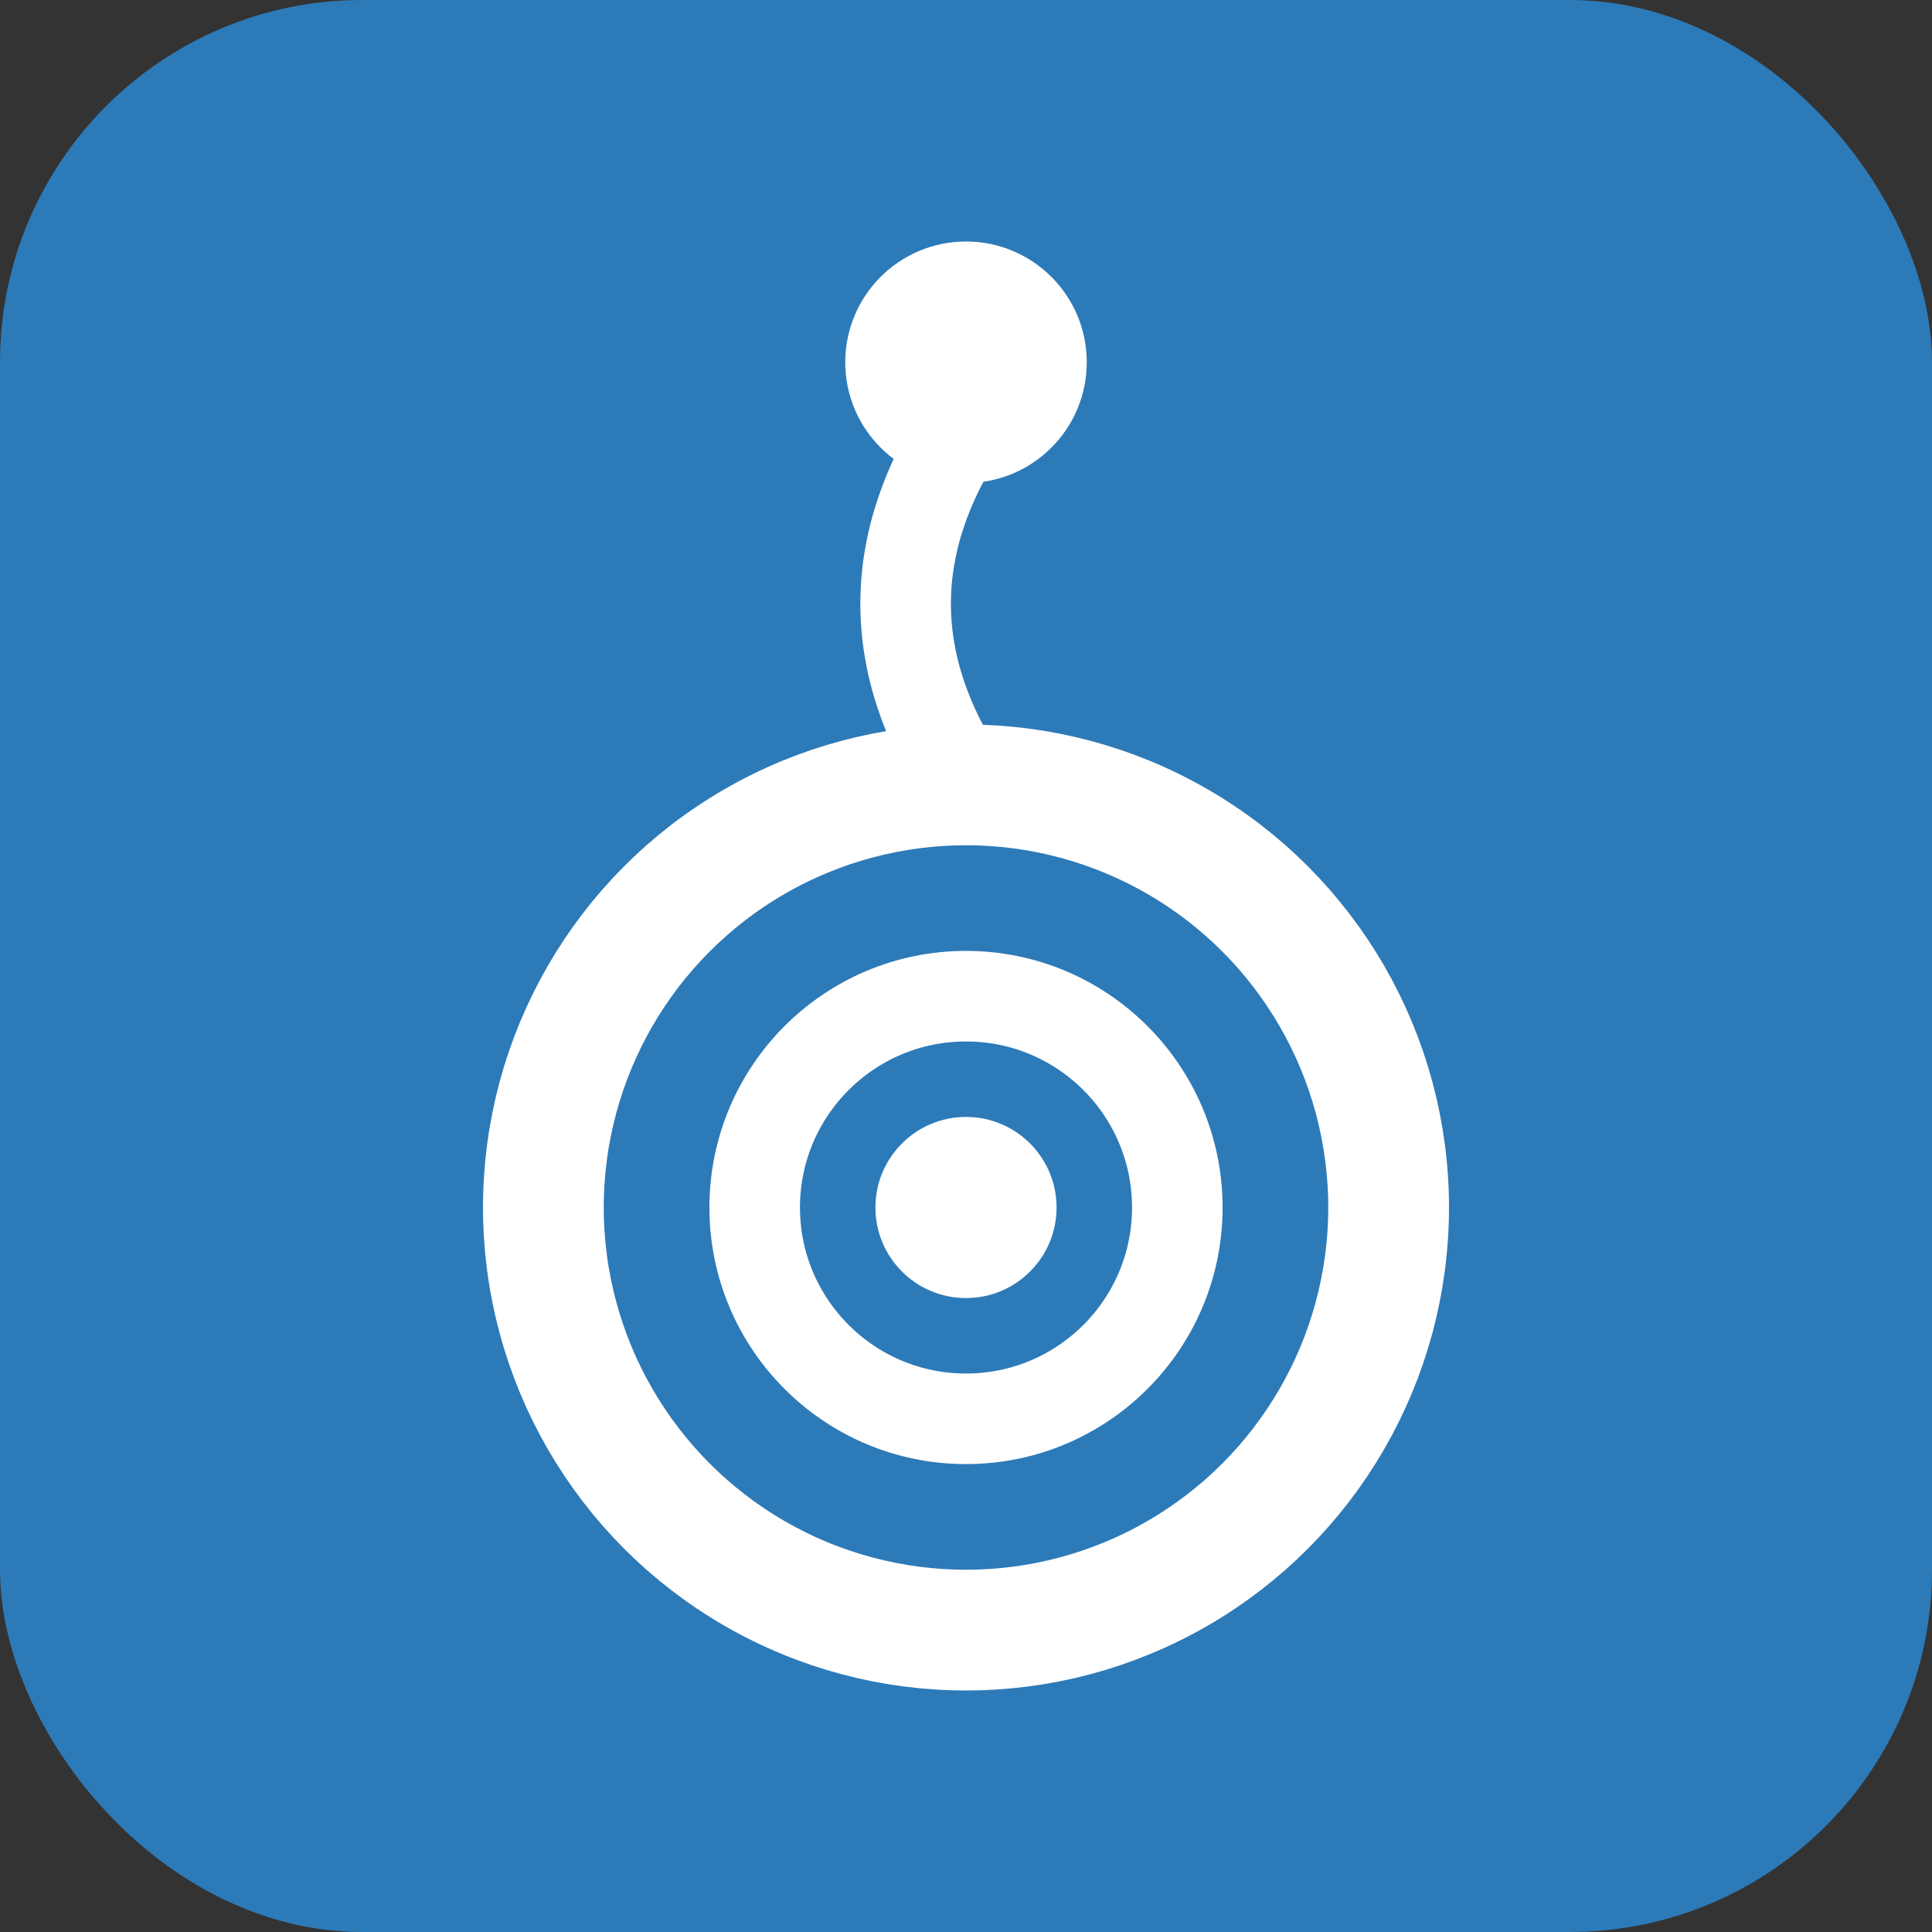
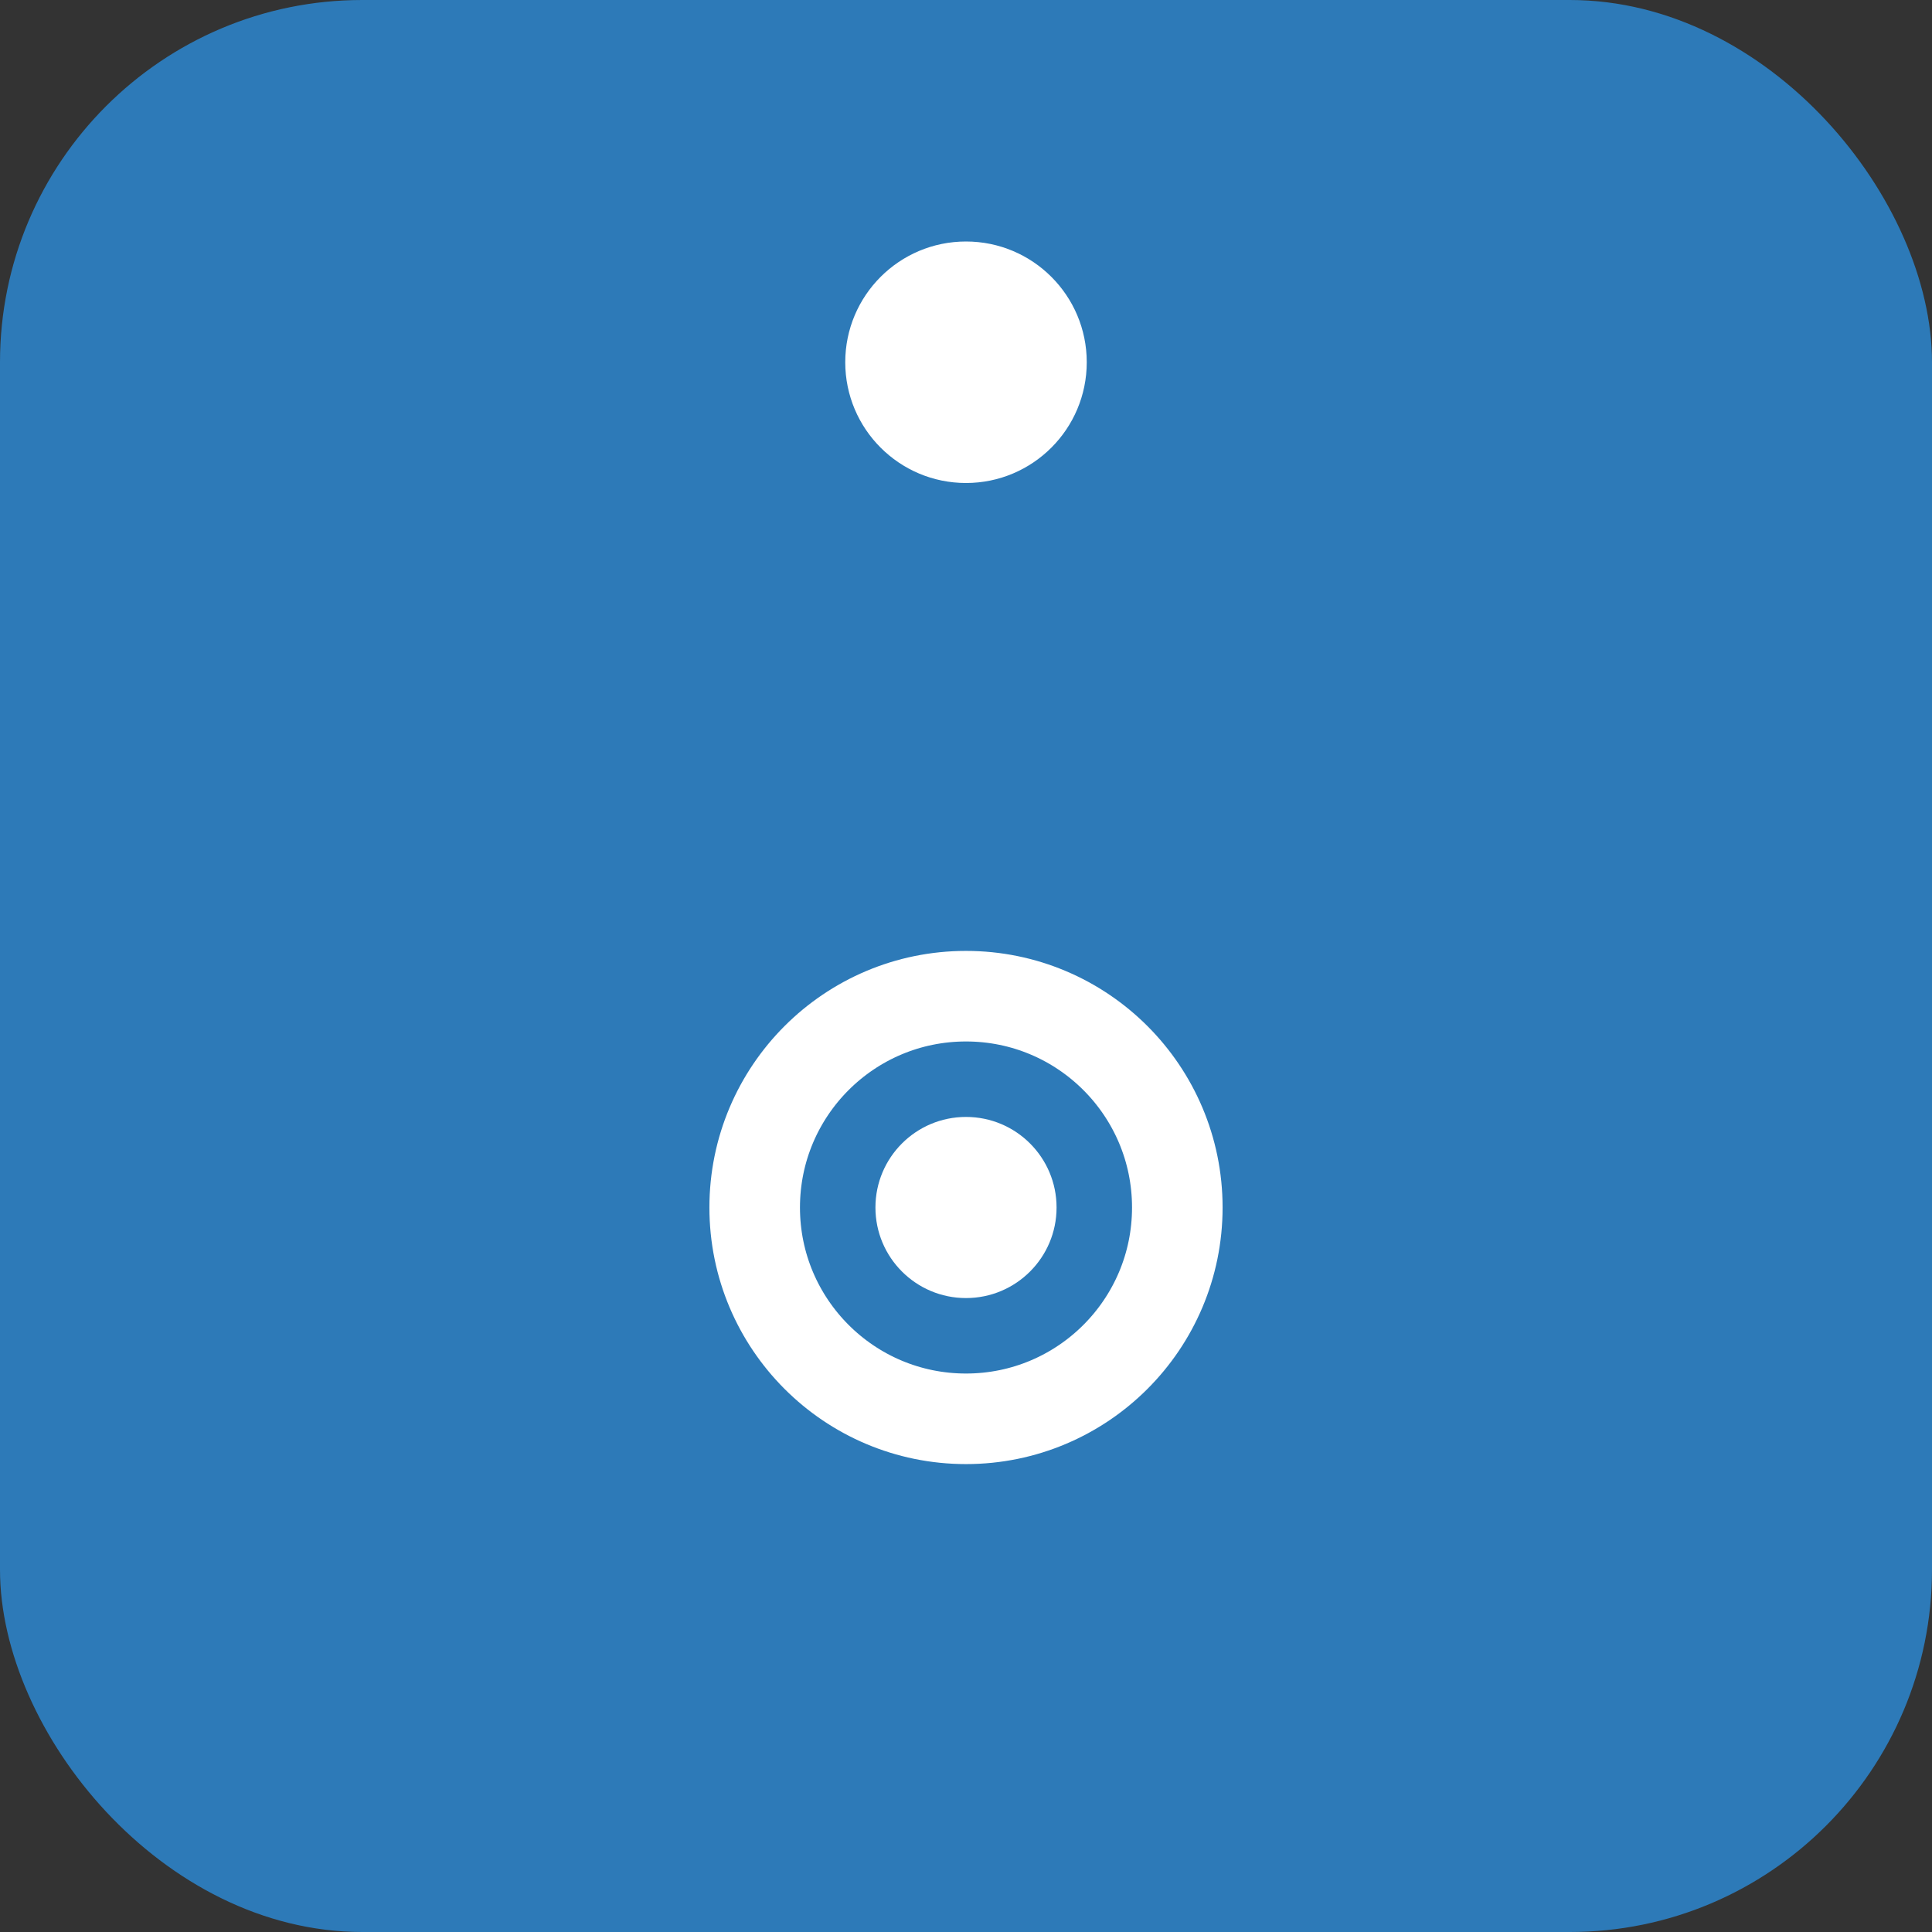
<svg xmlns="http://www.w3.org/2000/svg" viewBox="0 0 32 32">
  <rect x="0" y="0" width="32" height="32" fill="#333333" stroke="none" />
  <rect width="32" height="32" rx="6" fill="#2d7ab8" />
  <g fill="#ffffff" transform="translate(6, 4)">
-     <circle cx="10" cy="16" r="7" fill="none" stroke="#ffffff" stroke-width="2" />
    <circle cx="10" cy="16" r="3.5" fill="none" stroke="#ffffff" stroke-width="1.5" />
    <circle cx="10" cy="16" r="1.5" fill="#ffffff" />
-     <path d="M10 9 Q8 6 10 3" fill="none" stroke="#ffffff" stroke-width="1.5" stroke-linecap="round" />
    <circle cx="10" cy="2" r="2" fill="#ffffff" />
  </g>
</svg>